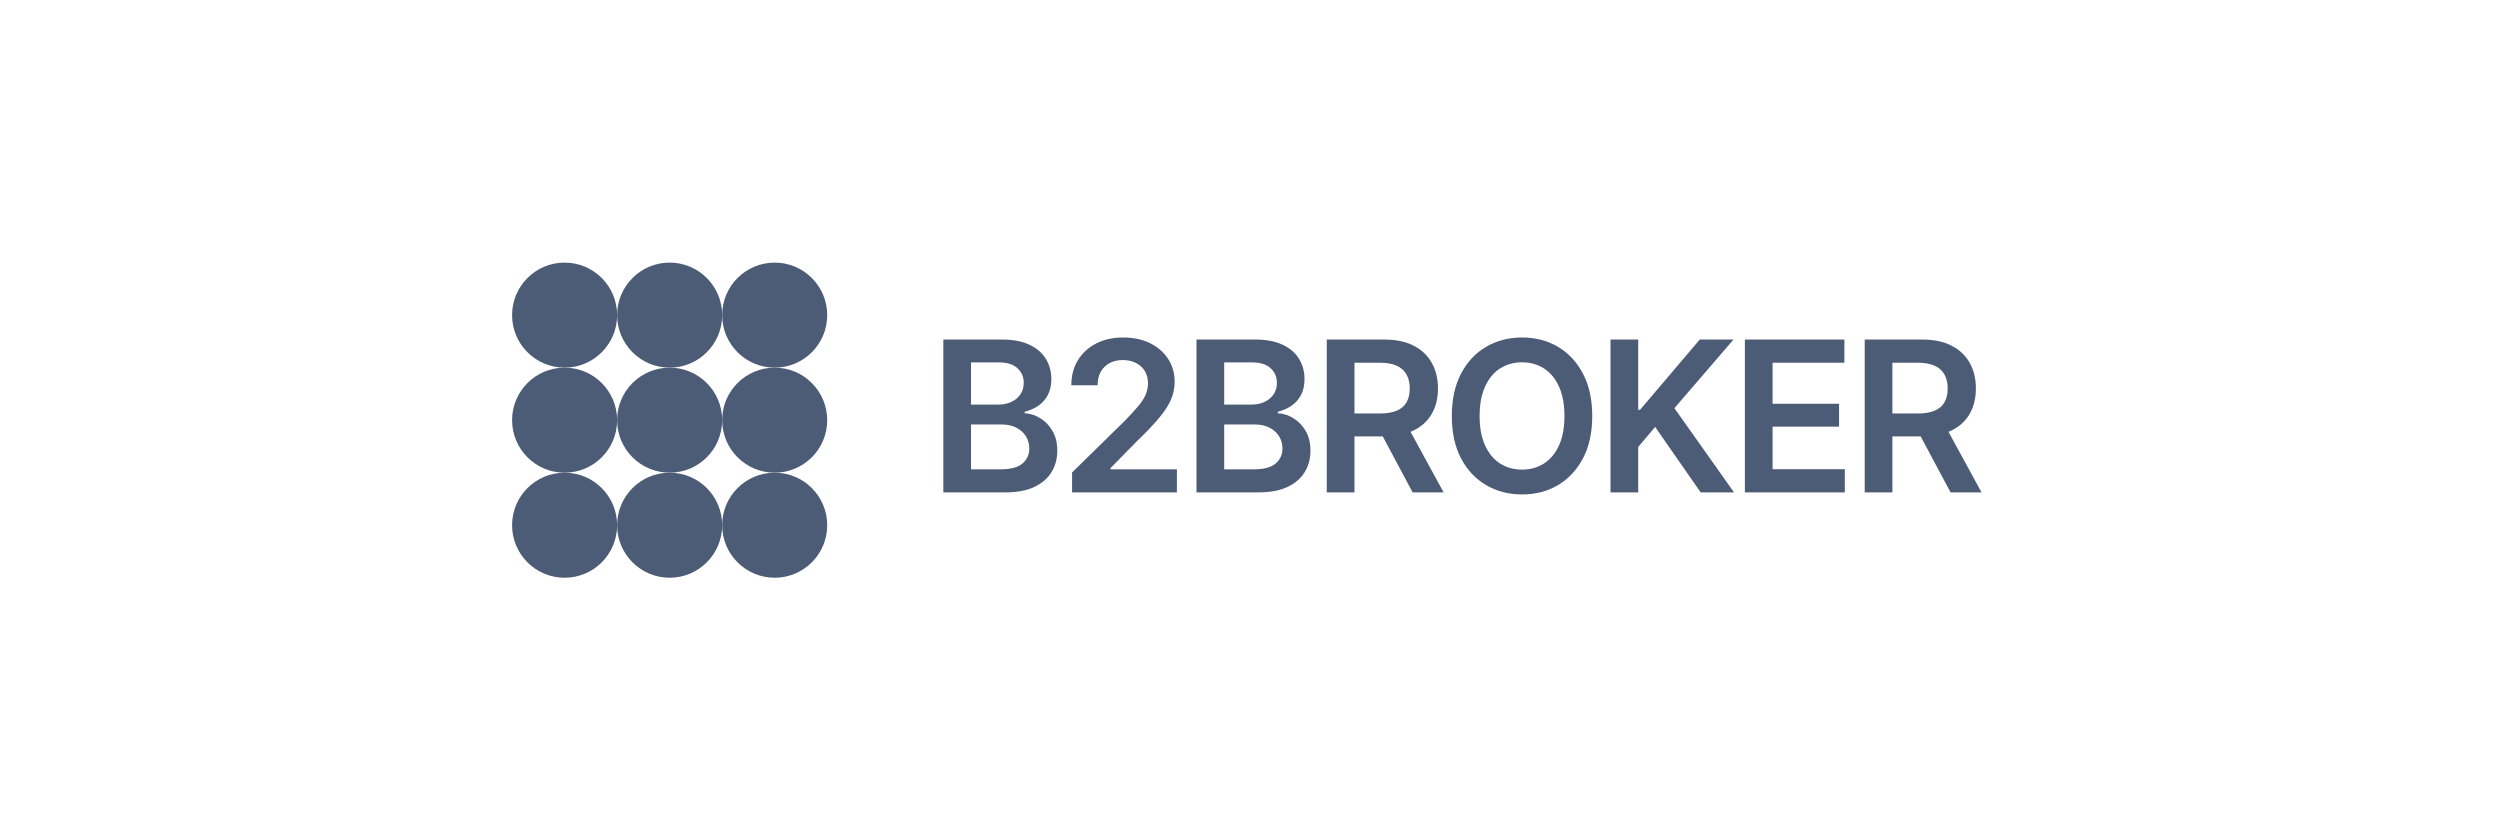
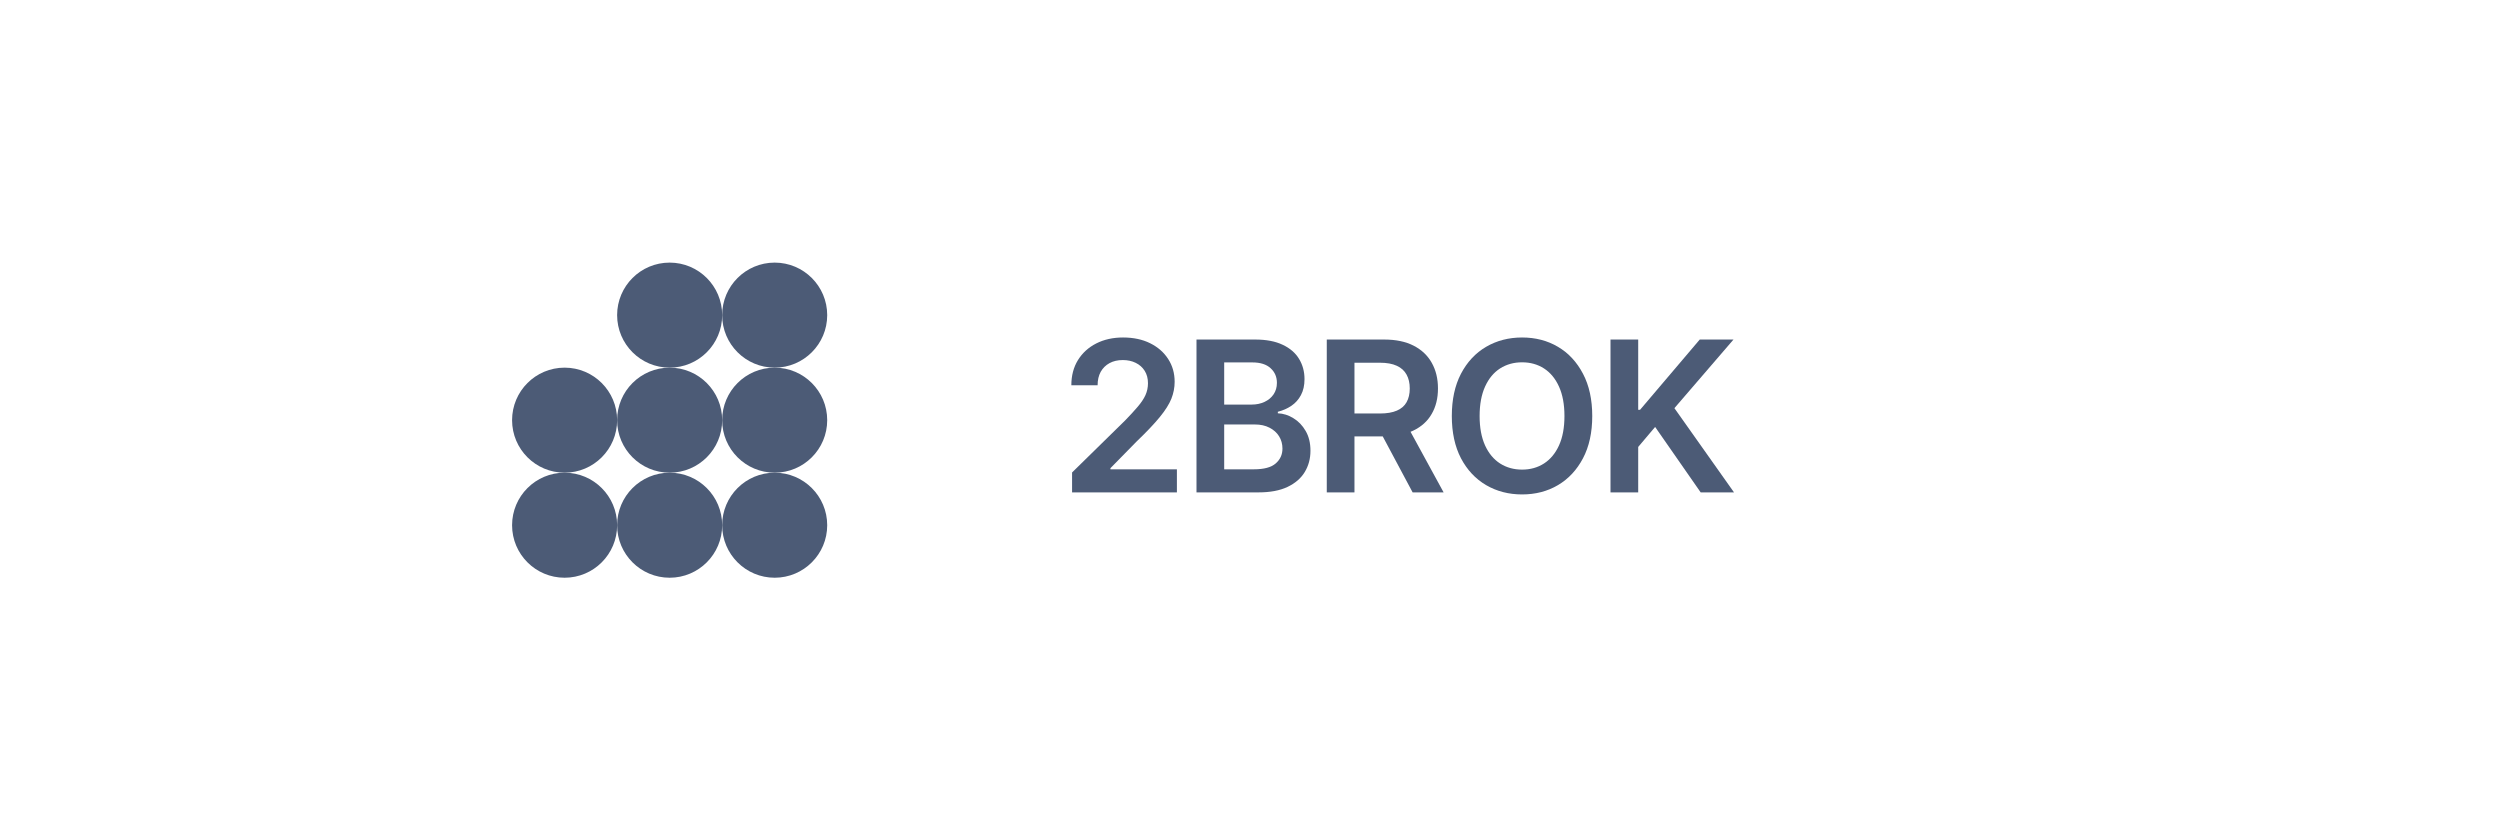
<svg xmlns="http://www.w3.org/2000/svg" width="238" height="80" viewBox="0 0 238 80" fill="none">
  <g clip-path="url(#clip0_402_288)">
-     <path d="M53.75 35C56.511 35 58.75 32.761 58.75 30C58.75 27.239 56.511 25 53.75 25C50.989 25 48.75 27.239 48.75 30C48.75 32.761 50.989 35 53.75 35Z" fill="#4C5B76" />
    <path d="M63.75 35C66.511 35 68.75 32.761 68.75 30C68.75 27.239 66.511 25 63.75 25C60.989 25 58.75 27.239 58.75 30C58.75 32.761 60.989 35 63.75 35Z" fill="#4C5B76" />
    <path d="M73.75 35C76.511 35 78.75 32.761 78.75 30C78.75 27.239 76.511 25 73.75 25C70.989 25 68.75 27.239 68.75 30C68.75 32.761 70.989 35 73.75 35Z" fill="#4C5B76" />
    <path d="M53.75 45C56.511 45 58.75 42.761 58.75 40C58.75 37.239 56.511 35 53.75 35C50.989 35 48.75 37.239 48.75 40C48.75 42.761 50.989 45 53.75 45Z" fill="#4C5B76" />
    <path d="M63.75 45C66.511 45 68.75 42.761 68.75 40C68.75 37.239 66.511 35 63.75 35C60.989 35 58.75 37.239 58.75 40C58.75 42.761 60.989 45 63.75 45Z" fill="#4C5B76" />
    <path d="M73.75 45C76.511 45 78.75 42.761 78.75 40C78.75 37.239 76.511 35 73.75 35C70.989 35 68.75 37.239 68.75 40C68.75 42.761 70.989 45 73.75 45Z" fill="#4C5B76" />
    <path d="M53.75 55C56.511 55 58.75 52.761 58.75 50C58.75 47.239 56.511 45 53.75 45C50.989 45 48.75 47.239 48.75 50C48.75 52.761 50.989 55 53.75 55Z" fill="#4C5B76" />
    <path d="M63.75 55C66.511 55 68.75 52.761 68.75 50C68.75 47.239 66.511 45 63.75 45C60.989 45 58.75 47.239 58.75 50C58.75 52.761 60.989 55 63.75 55Z" fill="#4C5B76" />
    <path d="M73.75 55C76.511 55 78.75 52.761 78.75 50C78.75 47.239 76.511 45 73.75 45C70.989 45 68.75 47.239 68.75 50C68.75 52.761 70.989 55 73.75 55Z" fill="#4C5B76" />
  </g>
-   <path d="M177.52 46.875V32.324H182.979C184.098 32.324 185.036 32.52 185.791 32.91C186.553 33.301 187.129 33.848 187.52 34.551C187.91 35.247 188.105 36.058 188.105 36.982C188.105 37.913 187.907 38.721 187.51 39.404C187.119 40.088 186.54 40.615 185.771 40.986C185.003 41.357 184.059 41.543 182.939 41.543H179.062V39.365H182.578C183.236 39.365 183.773 39.274 184.189 39.092C184.613 38.91 184.922 38.643 185.117 38.291C185.319 37.933 185.42 37.497 185.42 36.982C185.42 36.468 185.319 36.029 185.117 35.664C184.915 35.293 184.606 35.013 184.189 34.824C183.773 34.629 183.232 34.531 182.568 34.531H180.156V46.875H177.52ZM185.693 46.875L182.168 40.273H185.039L188.643 46.875H185.693Z" fill="#4C5B76" />
-   <path d="M166.113 46.875V32.324H175.586V34.531H168.75V38.438H175.078V40.615H168.75V44.668H175.625V46.875H166.113Z" fill="#4C5B76" />
  <path d="M153.32 46.875V32.324H155.957V39.014H156.133L161.816 32.324H165.029L159.404 38.857L165.078 46.875H161.904L157.568 40.645L155.957 42.549V46.875H153.32Z" fill="#4C5B76" />
  <path d="M144.902 47.07C143.633 47.07 142.49 46.774 141.475 46.182C140.465 45.589 139.668 44.736 139.082 43.623C138.503 42.51 138.213 41.172 138.213 39.609C138.213 38.04 138.503 36.699 139.082 35.586C139.668 34.466 140.465 33.61 141.475 33.018C142.49 32.425 143.633 32.129 144.902 32.129C146.178 32.129 147.318 32.425 148.32 33.018C149.323 33.61 150.117 34.466 150.703 35.586C151.289 36.699 151.582 38.04 151.582 39.609C151.582 41.172 151.289 42.51 150.703 43.623C150.117 44.736 149.323 45.589 148.32 46.182C147.318 46.774 146.178 47.07 144.902 47.07ZM144.902 44.707C145.69 44.707 146.387 44.512 146.992 44.121C147.598 43.73 148.073 43.158 148.418 42.402C148.763 41.641 148.936 40.71 148.936 39.609C148.936 38.503 148.763 37.568 148.418 36.807C148.073 36.045 147.598 35.469 146.992 35.078C146.387 34.688 145.69 34.492 144.902 34.492C144.115 34.492 143.415 34.688 142.803 35.078C142.197 35.469 141.722 36.045 141.377 36.807C141.032 37.568 140.859 38.503 140.859 39.609C140.859 40.71 141.032 41.641 141.377 42.402C141.722 43.158 142.197 43.73 142.803 44.121C143.415 44.512 144.115 44.707 144.902 44.707Z" fill="#4C5B76" />
  <path d="M126.309 46.875V32.324H131.768C132.887 32.324 133.825 32.52 134.58 32.91C135.342 33.301 135.918 33.848 136.309 34.551C136.699 35.247 136.895 36.058 136.895 36.982C136.895 37.913 136.696 38.721 136.299 39.404C135.908 40.088 135.329 40.615 134.561 40.986C133.792 41.357 132.848 41.543 131.729 41.543H127.852V39.365H131.367C132.025 39.365 132.562 39.274 132.979 39.092C133.402 38.91 133.711 38.643 133.906 38.291C134.108 37.933 134.209 37.497 134.209 36.982C134.209 36.468 134.108 36.029 133.906 35.664C133.704 35.293 133.395 35.013 132.979 34.824C132.562 34.629 132.021 34.531 131.357 34.531H128.945V46.875H126.309ZM134.482 46.875L130.957 40.273H133.828L137.432 46.875H134.482Z" fill="#4C5B76" />
  <path d="M113.906 46.875V32.324H119.492C120.54 32.324 121.413 32.49 122.109 32.822C122.806 33.148 123.327 33.597 123.672 34.17C124.017 34.736 124.189 35.378 124.189 36.094C124.189 36.686 124.076 37.194 123.848 37.617C123.626 38.034 123.324 38.372 122.939 38.633C122.555 38.893 122.126 39.082 121.65 39.199V39.346C122.171 39.365 122.666 39.522 123.135 39.815C123.61 40.101 123.997 40.505 124.297 41.025C124.603 41.546 124.756 42.175 124.756 42.91C124.756 43.665 124.574 44.342 124.209 44.941C123.851 45.534 123.304 46.006 122.568 46.357C121.839 46.703 120.918 46.875 119.805 46.875H113.906ZM116.543 44.678H119.375C120.332 44.678 121.022 44.492 121.445 44.121C121.875 43.75 122.09 43.278 122.09 42.705C122.09 42.269 121.982 41.878 121.768 41.533C121.553 41.188 121.247 40.915 120.85 40.713C120.459 40.511 119.997 40.41 119.463 40.41H116.543V44.678ZM116.543 38.516H119.16C119.609 38.516 120.016 38.431 120.381 38.262C120.745 38.092 121.032 37.855 121.24 37.549C121.455 37.236 121.562 36.868 121.562 36.445C121.562 35.885 121.364 35.423 120.967 35.059C120.57 34.688 119.987 34.502 119.219 34.502H116.543V38.516Z" fill="#4C5B76" />
  <path d="M102.061 46.875V44.98L107.119 40.02C107.594 39.531 107.992 39.098 108.311 38.721C108.636 38.343 108.88 37.978 109.043 37.627C109.206 37.269 109.287 36.888 109.287 36.484C109.287 36.029 109.183 35.635 108.975 35.303C108.766 34.971 108.48 34.717 108.115 34.541C107.757 34.365 107.347 34.277 106.885 34.277C106.403 34.277 105.983 34.375 105.625 34.57C105.267 34.766 104.987 35.042 104.785 35.4C104.59 35.758 104.492 36.185 104.492 36.68H101.992C101.992 35.762 102.201 34.964 102.617 34.287C103.04 33.603 103.623 33.073 104.365 32.695C105.107 32.318 105.957 32.129 106.914 32.129C107.897 32.129 108.757 32.311 109.492 32.676C110.228 33.04 110.801 33.542 111.211 34.18C111.621 34.811 111.826 35.534 111.826 36.348C111.826 36.895 111.722 37.432 111.514 37.959C111.305 38.48 110.938 39.062 110.41 39.707C109.889 40.345 109.157 41.117 108.213 42.022L105.713 44.57V44.678H112.041V46.875H102.061Z" fill="#4C5B76" />
-   <path d="M89.805 46.875V32.324H95.391C96.439 32.324 97.311 32.49 98.008 32.822C98.704 33.148 99.225 33.597 99.57 34.17C99.915 34.736 100.088 35.378 100.088 36.094C100.088 36.686 99.974 37.194 99.746 37.617C99.525 38.034 99.222 38.372 98.838 38.633C98.454 38.893 98.024 39.082 97.549 39.199V39.346C98.07 39.365 98.564 39.522 99.033 39.815C99.508 40.101 99.896 40.505 100.195 41.025C100.501 41.546 100.654 42.175 100.654 42.91C100.654 43.665 100.472 44.342 100.107 44.941C99.749 45.534 99.203 46.006 98.467 46.357C97.738 46.703 96.816 46.875 95.703 46.875H89.805ZM92.441 44.678H95.273C96.231 44.678 96.921 44.492 97.344 44.121C97.773 43.75 97.988 43.278 97.988 42.705C97.988 42.269 97.881 41.878 97.666 41.533C97.451 41.188 97.145 40.915 96.748 40.713C96.357 40.511 95.895 40.41 95.361 40.41H92.441V44.678ZM92.441 38.516H95.059C95.508 38.516 95.915 38.431 96.279 38.262C96.644 38.092 96.93 37.855 97.139 37.549C97.353 37.236 97.461 36.868 97.461 36.445C97.461 35.885 97.262 35.423 96.865 35.059C96.468 34.688 95.885 34.502 95.117 34.502H92.441V38.516Z" fill="#4C5B76" />
  <defs>
    <clipPath id="clip0_402_288">
      <rect width="30" height="31.25" fill="white" transform="translate(48.75 24.375)" />
    </clipPath>
  </defs>
</svg>